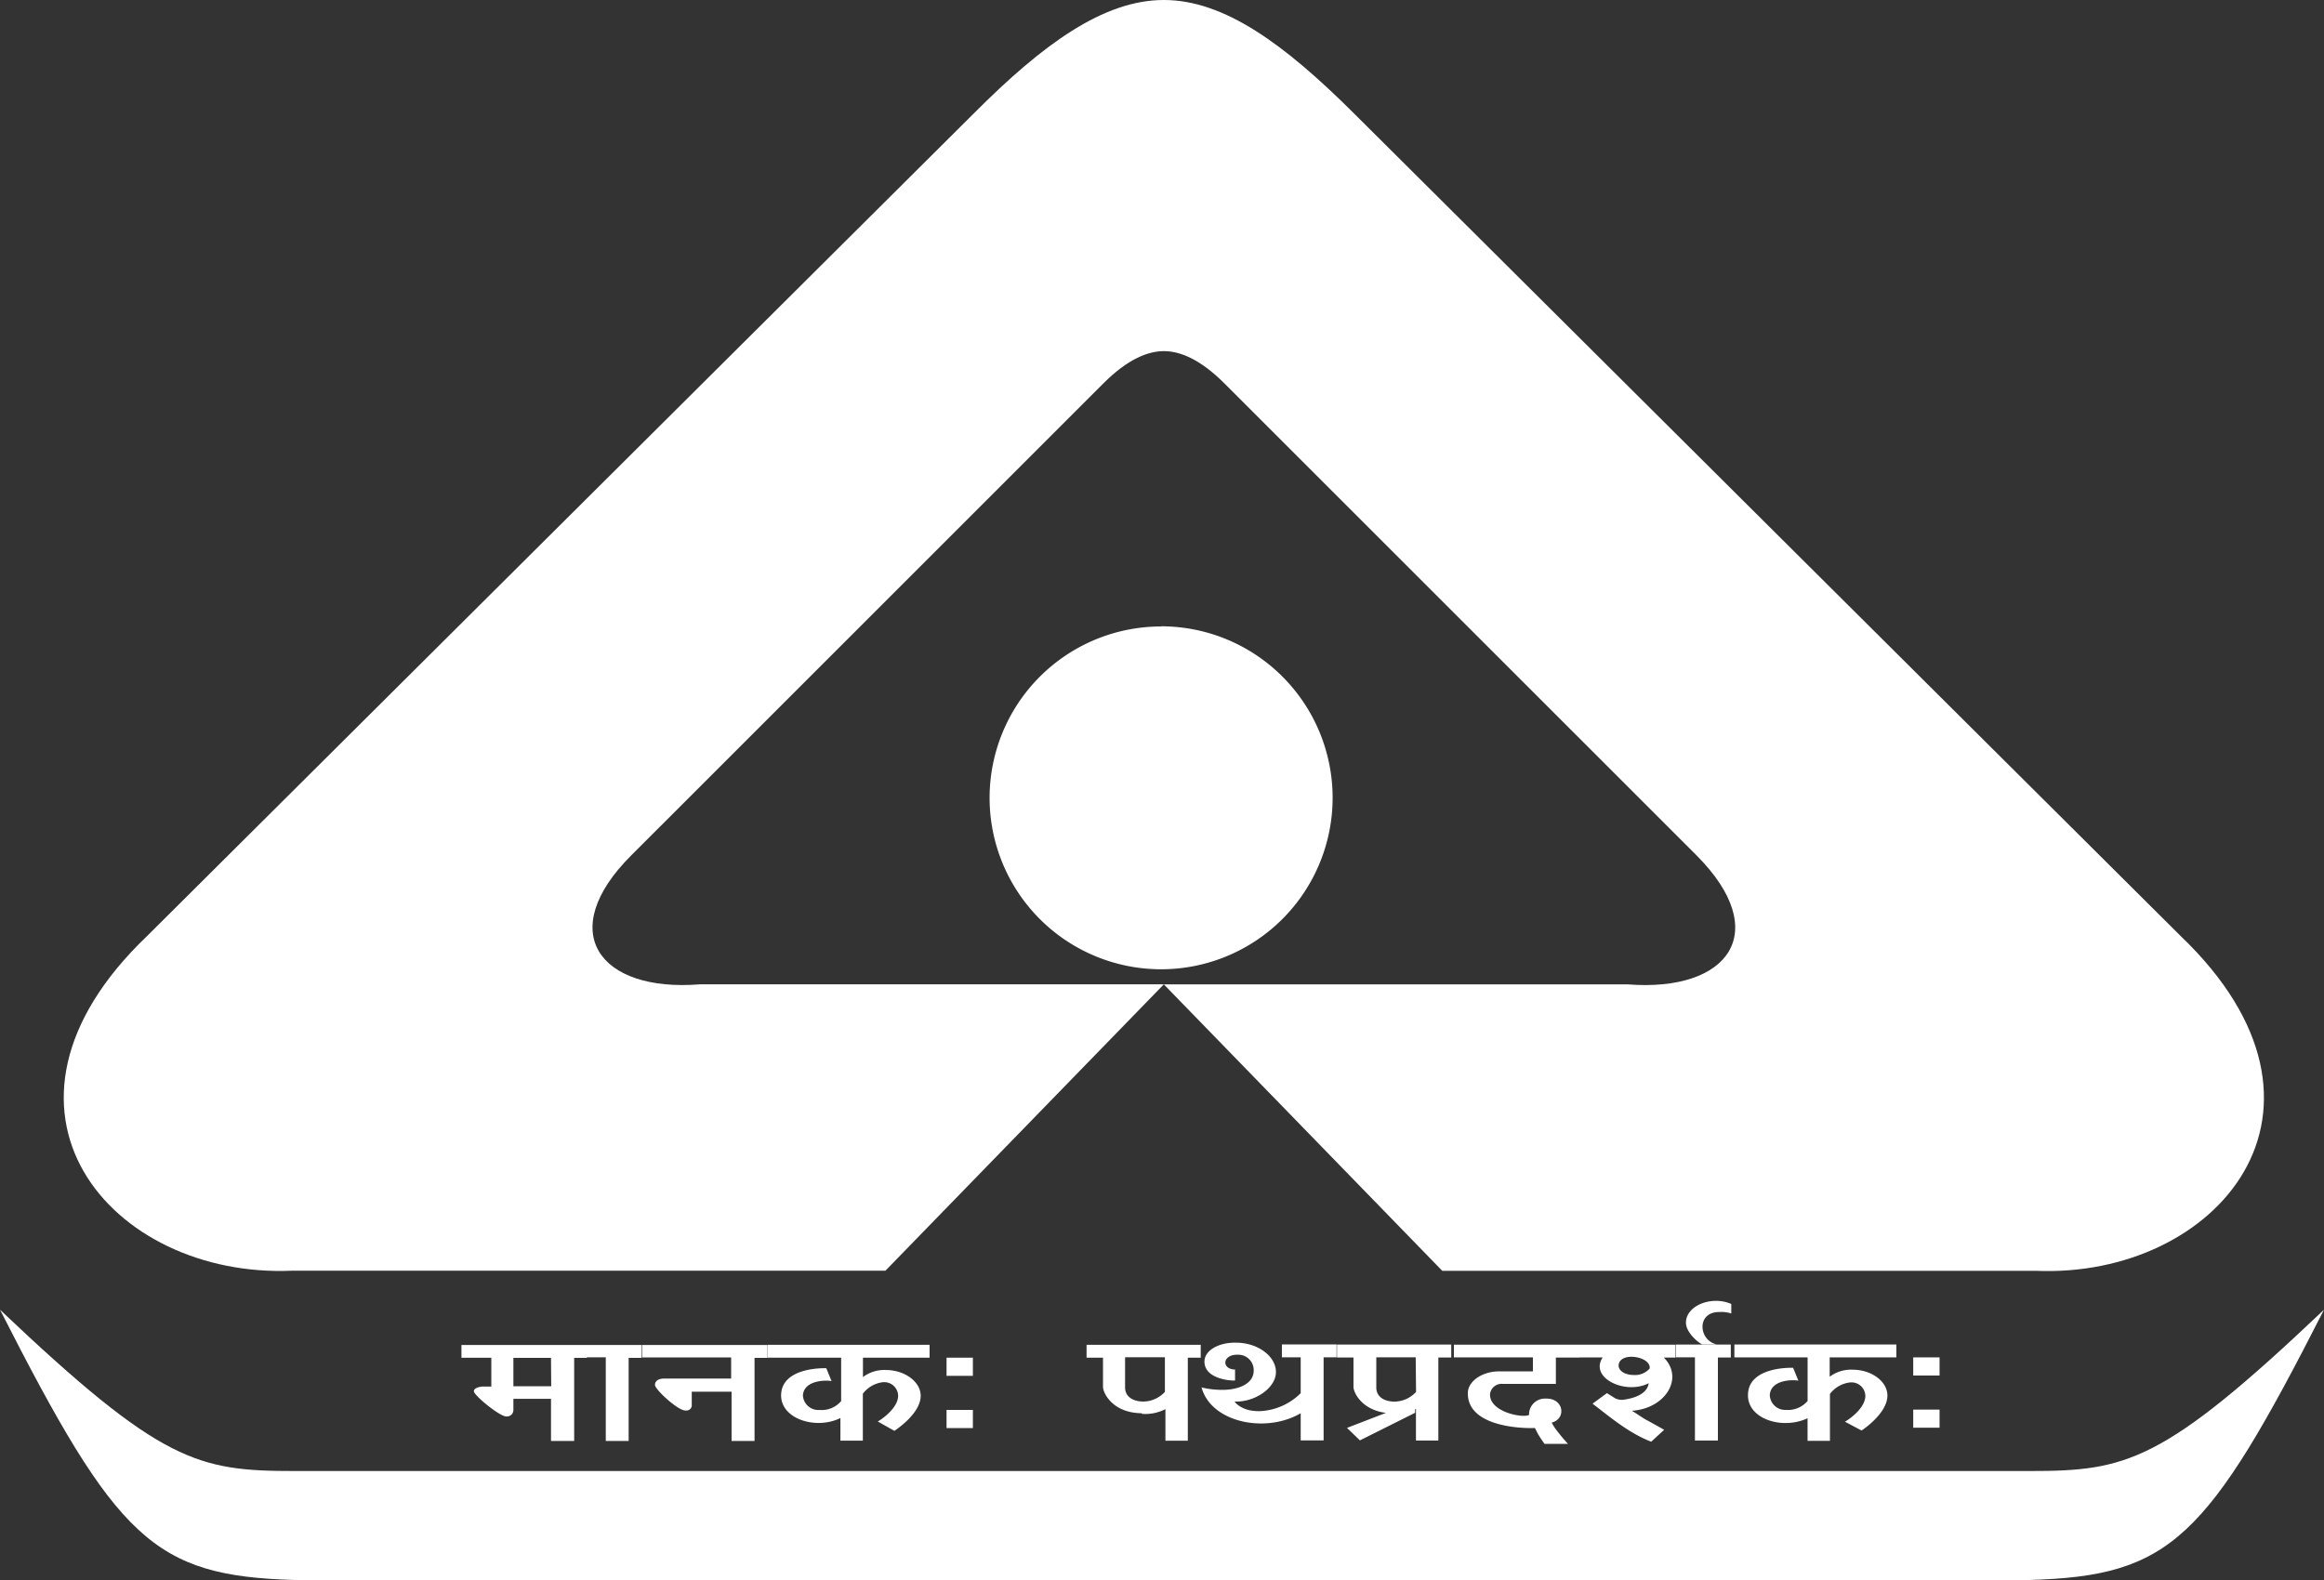
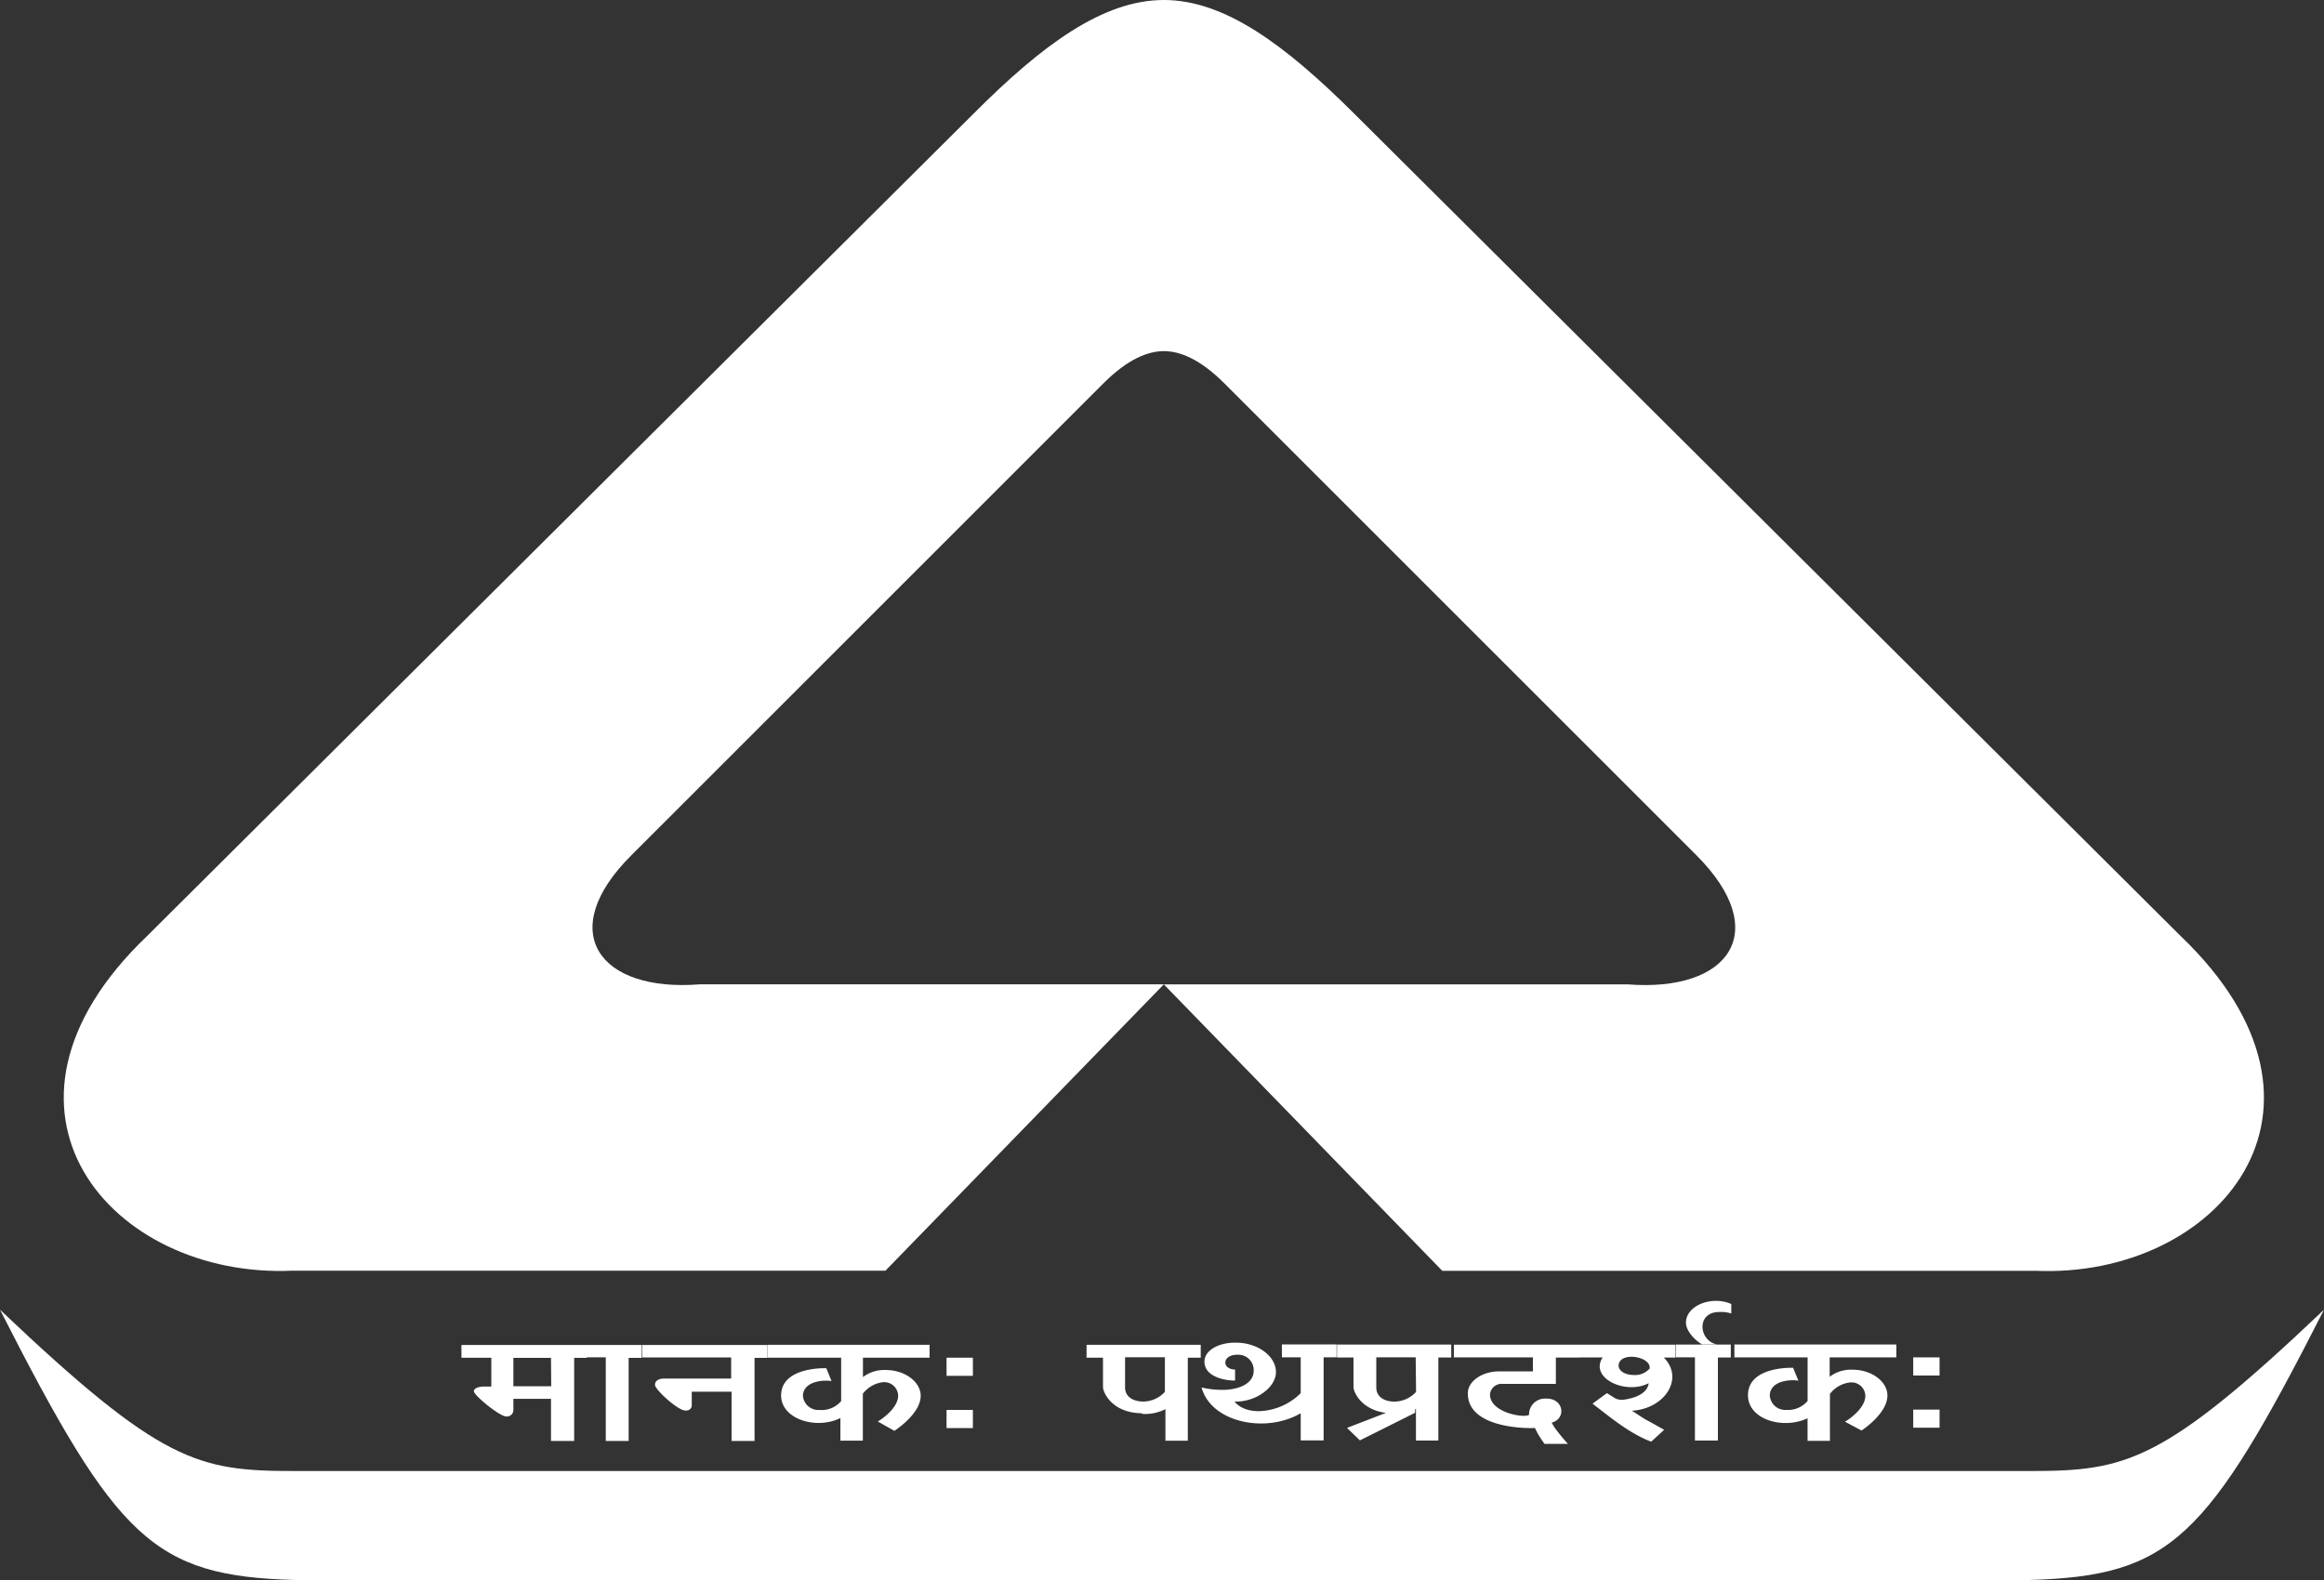
<svg xmlns="http://www.w3.org/2000/svg" id="Layer_1" data-name="Layer 1" viewBox="0 0 441.18 300">
  <rect x="0" y="0" width="441.18" height="300" fill="#333333" stroke="none" />
  <defs>
    <style>.cls-1,.cls-2{fill:#fff;}.cls-1{fill-rule:evenodd;}</style>
  </defs>
  <title>white</title>
  <path class="cls-1" d="M220.94,66.67c3.07,0,6.89,1.53,11.49,6.12l89.62,89.61c14.54,14.56,6.12,26-13,24.51H220.94l52.85,54.38H386.38c34.47,1.53,62-30.64,27.58-63.57l-157-156.26C243.87,8.43,232.43,0,220.94,0s-23,8.43-36,21.46l-157,156.25c-34.46,32.93-6.9,65.1,27.57,63.56H168.09l52.85-54.37H132.86c-19.15,1.53-27.58-10-13-24.51l89.61-89.6c4.59-4.59,8.43-6.12,11.49-6.12" />
-   <path class="cls-1" d="M220.4,118.92a32.56,32.56,0,1,1-32.54,32.58v0a32.56,32.56,0,0,1,32.54-32.55" />
  <path class="cls-1" d="M220.59,300H385.26c26.81-.77,33.71-7.66,55.92-51.32-30.64,29.1-37.53,30.63-55.92,30.63H55.92c-18.38,0-25.28-1.53-55.92-30.63C22.21,292.34,29.11,299.23,55.92,300Z" />
  <path class="cls-2" d="M363.2,267.65h5v3.44h-5Zm0-9.92h5v3.45h-5Zm-31.37,7.18c0-5.57,8.57-5.2,8.57-5.2l1,2.45c-.86-.21-5.25-.29-5.43,2.73a2.93,2.93,0,0,0,3,2.82h.18a4.91,4.91,0,0,0,4-1.7v-8.28H329.25v-2.45H360v2.45H347.34v3.68a6.73,6.73,0,0,1,4.35-1.34c3.59,0,6.61,2.23,6.61,4.9,0,3.48-4.91,6.65-4.91,6.65l-3.16-1.68c.1,0,3.88-2.31,3.88-4.91a2.62,2.62,0,0,0-2.69-2.55h-.15a5.62,5.62,0,0,0-3.88,2.19v8.91h-4.25v-4.29c-4.7,2.22-11.31.21-11.31-4.35Zm-3.17-17.34v1.83a6.1,6.1,0,0,0-2.32-.28c-4.34,0-3.88,5.41-.47,6.13h-2.74c-.86-.37-3.17-2.38-3.07-4.21.09-3.23,5-5.06,8.6-3.44Zm-10.53,7.72h10.44v2.46h-2.45v15.77h-4.36v-15.8h-3.59v-2.45Zm-8.08,5.78a3.68,3.68,0,0,0,3.12-1.23c.29-2.36-5.9-3.3-5.9-.5C307.32,260.38,308.64,261.07,310.05,261.07Zm-10.25-5.75h18.28v2.45h-2.22c3.88,3.91.28,9.73-6.13,10.1.18,0,1.56,1,2.6,1.62,1.84,1,3.49,1.93,3.58,2l-2.45,2.25c-4.24-1.62-7.85-4.71-11.14-7.22l2.73-2,1.6,1a2.92,2.92,0,0,0,1.84.21c3.78-.61,4.4-2.29,4.49-3.09-4.39,2.27-11.33-1-8.73-4.9H299.9Zm-23.81,0h23.9v2.45h-4.53v5H285.31a2.21,2.21,0,0,0-2.45,1.94v.1c0,3.31,6.18,4.49,7.41,3.85a3,3,0,0,1,3-3.1h.36c3.21,0,3.77,3.8.94,4.56a9.77,9.77,0,0,0,1.23,1.83c.66.9,1.85,2.2,1.85,2.2h-4.45s-.71-1-1.09-1.63-.47-.93-.75-1.39c-.19.07-12.79.46-12.71-6.61,0-2.27,2.75-4.13,5.91-4.13H291v-2.66H276v-2.45Zm-7.35,10.81v2.12l-10.48,5.24-2.45-2.37Zm-4.28,2.22c-5.62-.07-7.42-3.91-7.42-5v-5.6h-3.13v-2.45H275.5v2.45h-2.45v15.77H268.8v-6a8.37,8.37,0,0,1-4.36.9Zm4.39-10.63h-7.48v5.75c0,1.32.94,2.58,3.34,2.66a5.66,5.66,0,0,0,4.21-1.84Zm-25.45-2.45h10.43v2.45h-2.46v15.77h-4.35V257.72h-3.57v-2.45ZM234.46,260v2.12c-1,.08-5.81-.35-5.81-3.59,0-2.18,2.83-3.67,6-3.59,4.11,0,7.57,2.56,7.57,5.58s-4,5.75-7.85,5.6c0,0,1.23,1.9,4.77,1.82a11.72,11.72,0,0,0,8.22-3.87v4c-6.66,4.27-17.42,2.16-19.26-4.63a17,17,0,0,0,4,.46c2.74,0,5.9-1,5.9-3.67a2.92,2.92,0,0,0-2.79-3,3.05,3.05,0,0,0-.52,0c-2.7.1-2.8,2.82-.11,2.82Zm-17.72,8.34c-5.61-.06-7.35-3.91-7.35-5v-5.55h-3.12v-2.45h21.67v2.45h-2.45v15.77h-4.25v-6a8.4,8.4,0,0,1-4.43.9Zm4.4-10.63h-7.56v5.75c0,1.32.94,2.58,3.36,2.66a5.66,5.66,0,0,0,4.2-1.84Zm-41.45,10h5v3.44h-5Zm0-9.92h5v3.45h-5Zm-31.41,7.21c0-5.58,8.58-5.21,8.58-5.21l1,2.45c-.86-.21-5.25-.28-5.44,2.73a2.94,2.94,0,0,0,3.12,2.75h.14a4.83,4.83,0,0,0,4-1.69v-8.24H145.74v-2.45h30.73v2.45H163.82v3.68a6.71,6.71,0,0,1,4.34-1.34c3.59,0,6.62,2.23,6.62,4.9,0,3.48-5,6.65-5,6.65l-3.15-1.78c.09,0,3.87-2.31,3.87-4.9a2.63,2.63,0,0,0-2.69-2.56h-.14a5.62,5.62,0,0,0-3.87,2.19v8.91h-4.26v-4.29C155,271.51,148.28,269.5,148.28,264.94Zm-26.39-9.62h23.8v2.45h-2.45v15.77h-4.36v-9.35h-7.56v2.45a1,1,0,0,1-1,1.12,1.13,1.13,0,0,1-.26,0c-1.47-.07-5.72-4-5.72-4.85,0-1.22,1.56-1.22,1.75-1.22h12.71v-4h-16.9Zm-10.54,0h10.44v2.45h-2.45v15.77H115V257.72H111.4Zm-6.75,2.45H97.46v5.39h7.18Zm-17-2.45H111.4v2.45H109v15.77H104.6v-8H97.46v2.12a1.22,1.22,0,0,1-1.21,1.23h-.16c-1.22,0-6.13-4-6.13-4.78s1.56-.9,1.66-.9h1.65v-5.47H87.6Z" />
</svg>